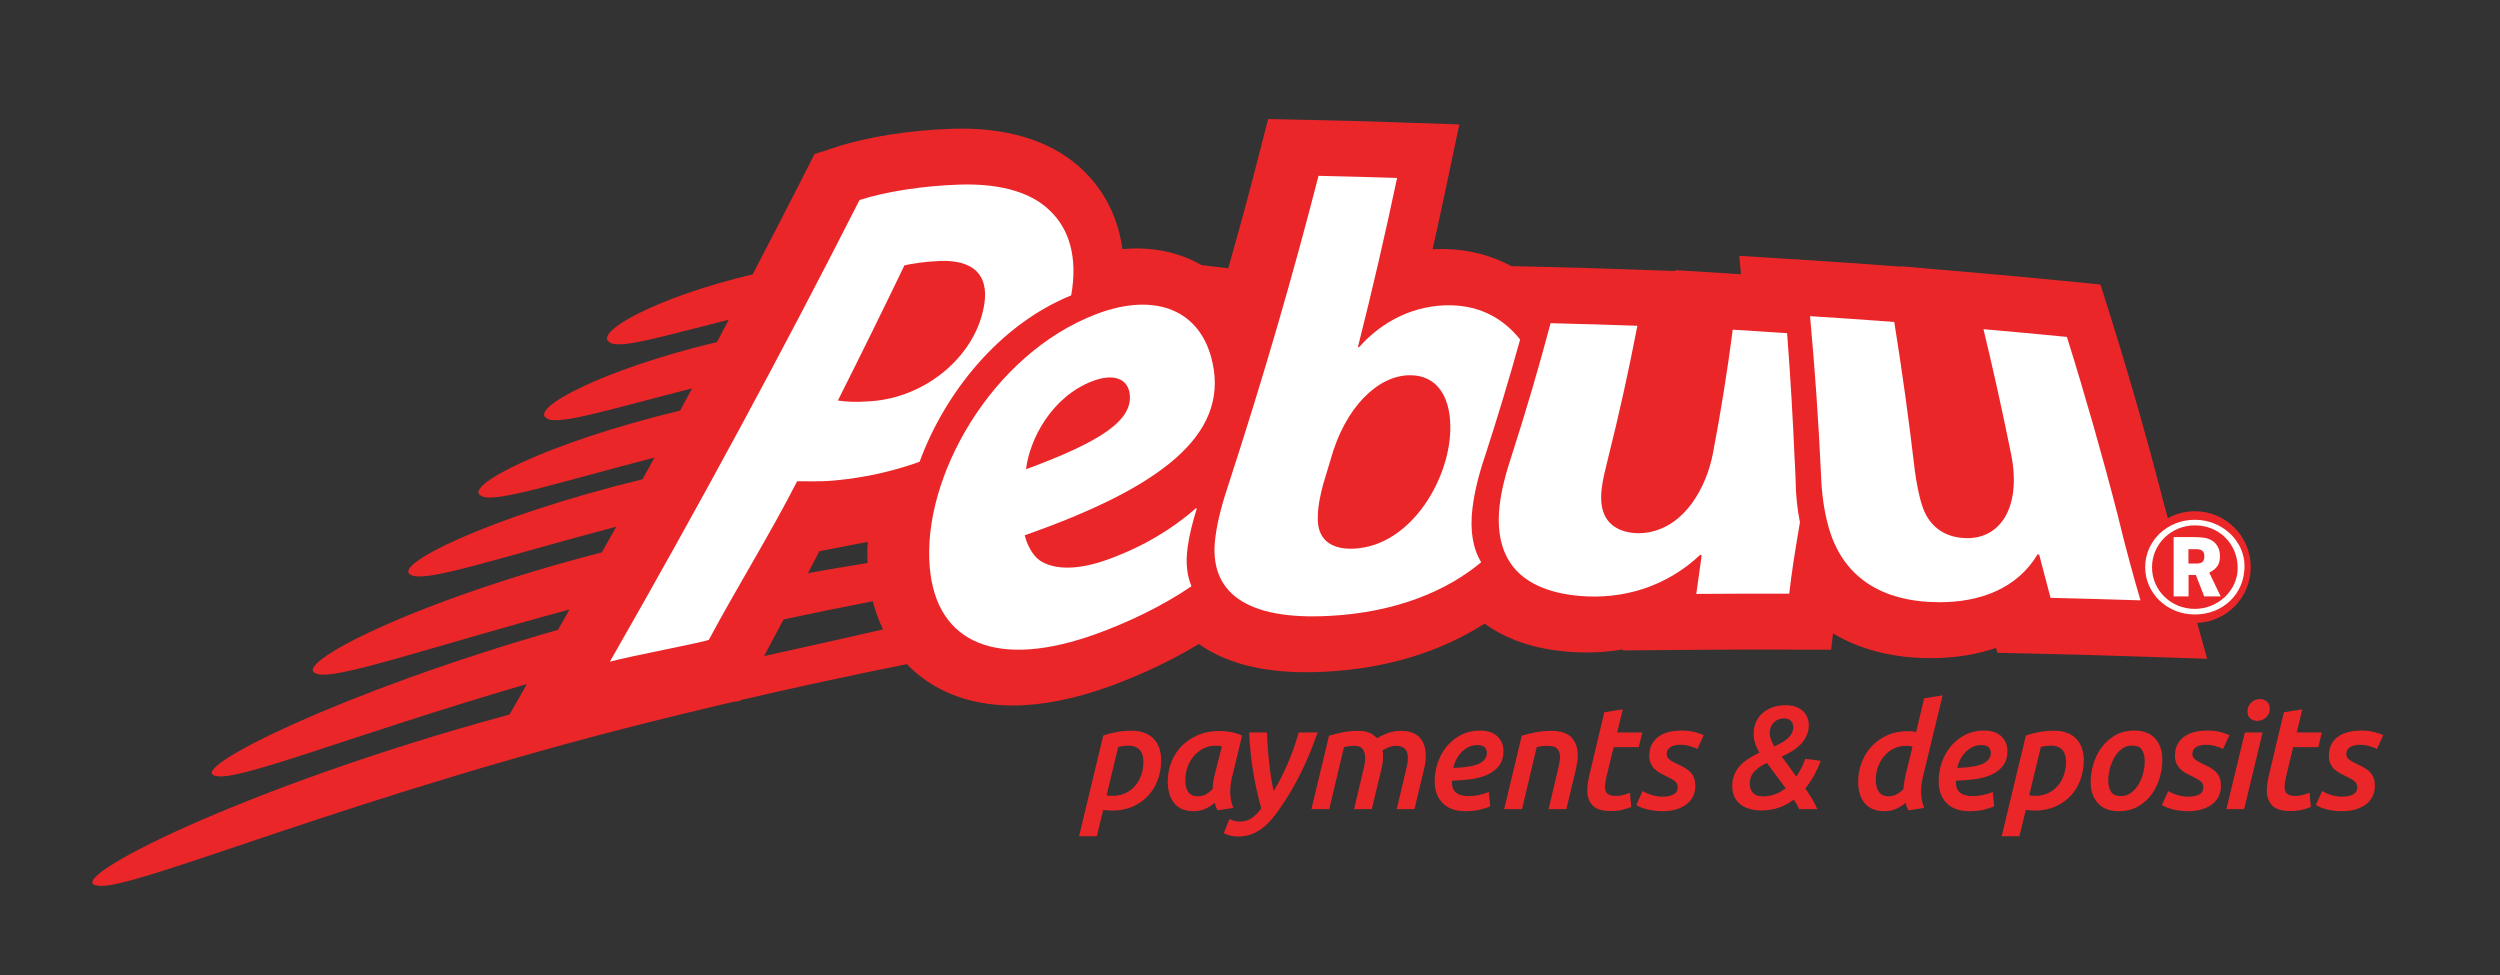
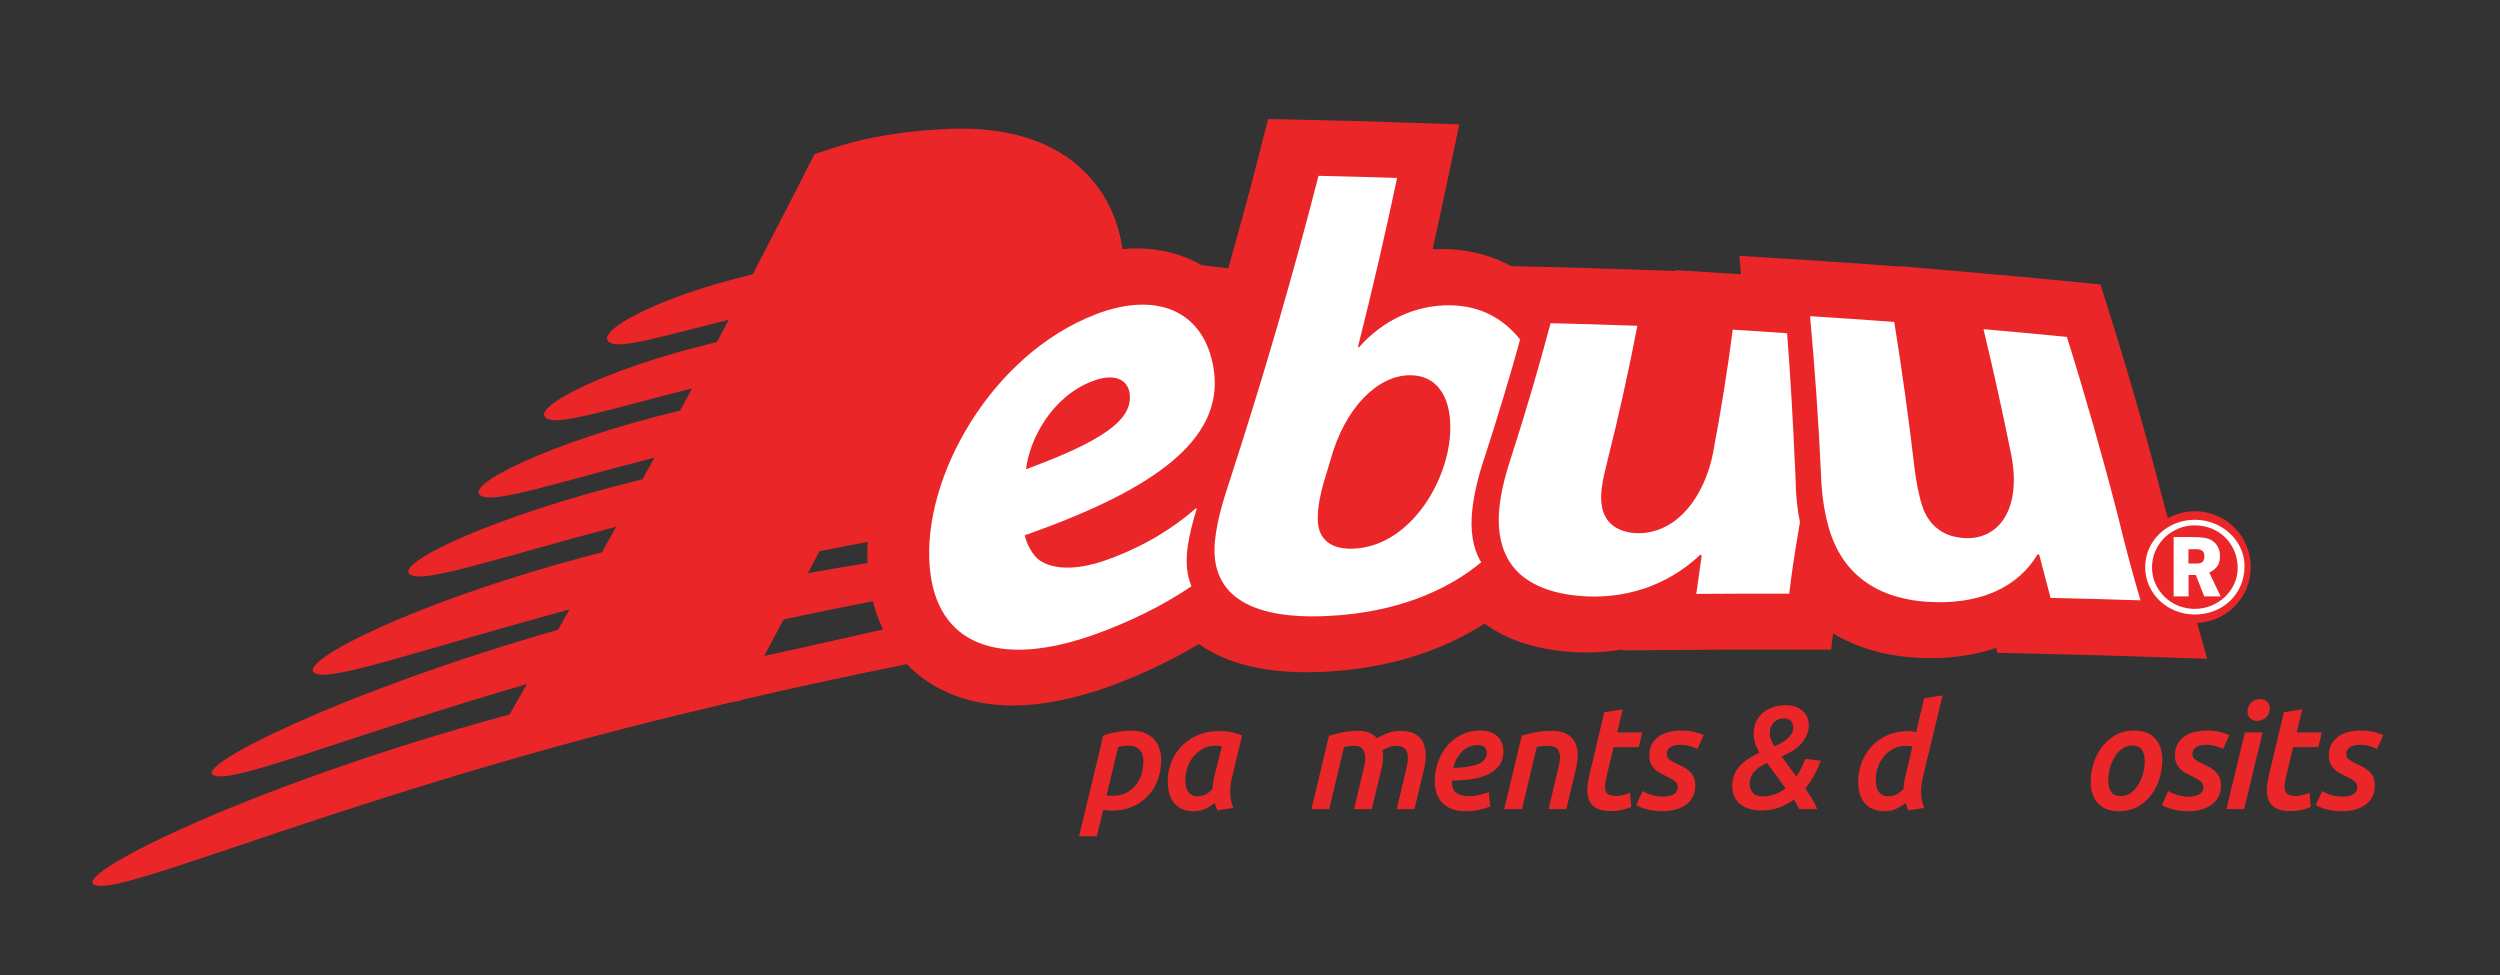
<svg xmlns="http://www.w3.org/2000/svg" width="841.89pt" height="328.484pt" viewBox="0 0 841.89 328.484" version="1.1">
  <rect x="0" y="0" width="841.89" height="328.484" fill="#333333" stroke="none" />
  <g id="surface1">
    <path style=" stroke:none;fill-rule:nonzero;fill:rgb(91.8%,14.899%,16.1%);fill-opacity:1;" d="M 257.309 220.938 C 259.508 216.82 261.707 212.711 263.883 208.598 C 273.949 206.434 283.965 204.398 293.93 202.473 C 294.793 205.855 295.953 209.012 297.355 211.965 C 284.281 214.953 270.914 217.953 257.309 220.938 M 292.176 182.477 C 292.051 184.895 292.043 187.266 292.145 189.598 C 285.586 190.648 278.895 191.789 272.082 193.012 C 273.371 190.547 274.672 188.078 275.945 185.621 C 281.371 184.539 286.781 183.492 292.176 182.477 M 757.957 190.984 C 757.957 180.586 749.527 172.16 739.129 172.16 C 735.832 172.16 732.738 173.012 730.039 174.504 C 729.176 171.379 728.598 169.281 728.496 168.852 L 728.422 168.578 C 723.211 148.301 717.391 127.871 711.125 107.84 L 707.355 95.812 L 694.801 94.57 C 685.398 93.648 675.996 92.777 666.594 91.961 L 640.238 89.668 L 640.27 89.801 L 636.414 89.516 C 626.922 88.809 617.418 88.152 607.922 87.551 L 585.715 86.141 L 586.281 92.359 C 584.836 92.266 583.387 92.168 581.949 92.078 L 564.18 90.977 L 564.141 91.27 L 549.434 90.75 C 539.648 90.41 529.863 90.113 520.082 89.883 L 508.949 89.621 C 502.172 85.973 494.555 83.977 486.289 83.859 L 485.457 83.855 C 484.441 83.855 483.453 83.887 482.441 83.938 C 483.934 77.285 485.379 70.664 486.754 64.102 L 491.43 41.898 L 468.738 41.137 C 459.887 40.84 451.016 40.598 442.152 40.414 L 427.051 40.09 L 423.293 54.727 C 420.277 66.488 417.008 78.402 413.629 90.359 C 410.691 89.996 407.695 89.629 404.625 89.27 C 398.324 85.648 390.922 83.652 382.715 83.652 C 381.16 83.652 379.582 83.754 377.992 83.891 C 376.547 73.527 372.117 64.48 364.906 57.527 C 355.438 48.227 341.242 43.312 323.855 43.312 C 322.781 43.312 321.703 43.332 320.66 43.363 C 306.516 43.824 292.367 46.035 281.816 49.449 L 274.293 51.887 L 270.711 58.949 C 265.086 70.016 259.32 81.176 253.453 92.398 C 220.723 100.156 199.949 111.957 205.238 115.246 C 208.293 117.777 223.055 113.25 245.41 107.676 C 244.082 110.184 242.773 112.676 241.438 115.188 C 202.605 124.473 178.051 137.715 184.137 140.887 C 187.73 143.445 205.691 137.734 233.07 130.785 C 231.727 133.277 230.383 135.77 229.035 138.266 C 183.855 149.152 155.25 163.98 162.148 167.016 C 166.301 169.582 187.68 162.547 220.41 154.086 C 219.078 156.52 217.719 158.957 216.379 161.395 C 164.09 174.156 130.82 190.84 138.621 193.691 C 143.395 196.227 168.707 187.625 207.516 177.371 C 205.91 180.25 204.289 183.141 202.668 186.023 C 138.727 202.445 97.406 224.258 106.594 226.855 C 112.305 229.32 143.672 218.242 191.797 205.242 C 190.496 207.527 189.211 209.812 187.902 212.098 C 114.973 232.938 62.512 259.164 72.531 261.242 C 79.324 263.555 118.086 247.672 177.461 230.344 L 171.582 240.617 C 81.461 265.082 20.363 296.535 32.672 298.191 C 43.137 300.832 119.23 267.094 230.52 240.262 C 235.996 238.922 241.457 237.637 246.918 236.355 L 249.203 236.082 L 249.371 235.77 C 268.199 231.383 286.91 227.367 305.387 223.648 C 313.938 232.562 326.168 237.578 341.031 237.578 C 350.926 237.578 362.004 235.379 373.961 231.027 C 380.387 228.68 391.992 223.969 403.73 216.875 C 412.578 223.156 424.633 226.375 439.785 226.375 C 441.891 226.375 444.078 226.316 446.316 226.207 C 466.828 225.141 485.125 219.539 499.945 209.996 C 507.25 215.336 516.602 218.523 527.902 219.449 C 530.02 219.637 532.172 219.727 534.289 219.727 C 538.41 219.727 542.488 219.375 546.48 218.699 L 546.438 219.031 L 568.695 218.848 C 576.652 218.781 584.605 218.75 592.566 218.75 L 616.641 218.793 L 617.297 213.305 C 626.172 218.656 637.105 221.551 649.664 221.625 L 650.293 221.625 C 658.234 221.625 665.578 220.453 672.18 218.176 L 672.625 219.832 L 687.031 220.16 C 697.02 220.387 707.016 220.66 717.008 220.988 L 743.281 221.844 C 743.281 221.844 741.855 216.773 739.895 209.773 C 749.934 209.367 757.957 201.125 757.957 190.984 " />
    <path style=" stroke:none;fill-rule:nonzero;fill:rgb(100%,100%,100%);fill-opacity:1;" d="M 739.555 184.938 L 736.969 184.938 L 736.969 189.777 L 739.602 189.777 C 741.578 189.777 742.328 189.105 742.328 187.312 C 742.328 185.656 741.48 184.938 739.555 184.938 M 742.281 200.84 L 739.461 193.629 L 737.016 193.629 L 737.016 200.84 L 731.988 200.84 L 731.988 180.863 L 738.238 180.863 C 741.809 180.863 743.406 181.133 744.816 181.984 C 746.605 183.059 747.59 184.938 747.59 187.312 C 747.59 189.953 746.555 191.57 743.973 192.824 L 747.824 200.84 Z M 739.129 176.922 C 731.145 176.922 724.703 183.238 724.703 191.031 C 724.703 198.824 731.098 205.047 739.086 205.047 C 746.98 205.047 753.559 198.777 753.559 191.301 C 753.559 183.148 747.309 176.922 739.129 176.922 M 739.086 206.93 C 729.828 206.93 722.402 199.852 722.402 190.984 C 722.402 182.117 729.828 175.039 739.129 175.039 C 748.293 175.039 755.859 182.074 755.859 190.672 C 755.859 199.945 748.672 206.93 739.086 206.93 " />
-     <path style=" stroke:none;fill-rule:nonzero;fill:rgb(100%,100%,100%);fill-opacity:1;" d="M 330.746 105.82 C 326.789 120.816 311.586 133.703 293.477 135.105 C 288.258 135.504 285.066 135.312 282.156 134.883 C 289.832 119.633 297.305 104.457 304.578 89.363 C 307.031 88.789 311.031 88.148 316.219 87.891 C 326.781 87.402 334.535 91.703 330.746 105.82 M 360.73 99.473 C 363 86.637 360.082 77.168 353.598 70.969 C 346.297 63.746 334.352 61.793 323.152 62.164 C 311.227 62.551 298.512 64.43 289.453 67.355 C 263.578 118.305 235.551 170.109 205.387 222.809 C 212.48 220.898 237.52 216.164 238.703 215.457 C 248.906 196.492 258.816 180.809 268.434 162.078 C 271.613 162.012 275.738 162.277 280.98 161.809 C 290.598 160.945 300.441 158.84 309.68 155.504 C 318.195 132.297 336.484 109.328 360.73 99.473 " />
    <path style=" stroke:none;fill-rule:nonzero;fill:rgb(100%,100%,100%);fill-opacity:1;" d="M 368.055 128.289 C 374.98 125.688 379.613 127.543 380.383 132.324 C 381.844 141.512 370.641 148.734 345.516 158.031 C 346.684 148.141 354.023 133.566 368.055 128.289 M 402.977 171.438 C 402.93 171.324 402.883 171.188 402.84 171.07 C 395.121 177.867 385.48 183.871 373.301 188.328 C 363.648 191.863 355.457 192.145 350.266 188.824 C 347.496 186.91 345.711 182.965 345.086 180.258 C 390.633 164.246 413.598 146.73 408.355 122.297 C 404.551 104.391 389.191 98.195 369.242 105.754 C 333.859 119.215 310.465 160.863 313.09 190.969 C 315.285 216.906 336.062 225.527 369.469 213.367 C 379.426 209.742 391.191 204.281 401.238 197.422 C 399.691 193.773 399.25 189.426 399.926 184.41 C 400.504 180.082 401.656 175.727 402.977 171.438 " />
    <path style=" stroke:none;fill-rule:nonzero;fill:rgb(100%,100%,100%);fill-opacity:1;" d="M 604.438 156.574 C 603.809 141.723 602.957 126.93 601.816 112.207 C 595.715 111.793 589.613 111.395 583.512 111.016 C 581.727 124.766 579.504 138.633 576.852 152.625 C 574.652 164.008 567.578 177.094 555.074 179.277 C 550.008 180.172 543.516 179.07 540.762 174.25 C 537.574 168.664 540.02 160.699 541.375 154.945 C 545.199 139.723 548.527 124.648 551.395 109.707 C 541.648 109.355 531.902 109.074 522.164 108.84 C 518.262 123.555 513.898 138.418 509.07 153.418 C 505.629 163.863 502.066 177.398 507.559 187.805 C 512.277 196.758 522.645 199.914 532.074 200.691 C 546.191 201.891 560.871 197.859 572.586 186.809 C 572.746 186.898 572.902 186.98 573.055 187.055 C 572.477 191.371 571.871 195.684 571.234 200.004 C 581.672 199.926 592.105 199.895 602.531 199.914 C 603.504 191.793 604.23 187.129 606.141 175.875 C 605.258 171.566 604.73 166.781 604.672 161.453 C 604.383 153.961 604.371 154.387 604.438 156.574 " />
    <path style=" stroke:none;fill-rule:nonzero;fill:rgb(100%,100%,100%);fill-opacity:1;" d="M 696.039 113.457 C 686.688 112.539 677.328 111.672 667.953 110.859 C 671.34 124.941 674.465 139.094 677.328 153.301 C 680.73 170.934 673.523 181.469 662.176 181.223 C 653.867 181.043 649.309 176.32 647.379 170.523 C 646.242 167.152 645.398 162.684 644.82 158.422 C 642.871 141.672 640.57 125.004 637.906 108.426 C 628.461 107.715 619.012 107.066 609.543 106.465 C 611.172 124.121 612.402 141.867 613.234 159.715 C 613.43 166.125 614.254 171.809 615.586 176.746 C 620.188 194.406 633.742 202.676 652.777 202.797 C 666.922 202.906 679.41 198.07 686.195 186.629 C 686.359 186.703 686.547 186.762 686.723 186.82 C 688.02 191.66 689.281 196.492 690.535 201.328 C 700.641 201.562 710.73 201.844 720.82 202.168 C 718.488 194.188 715.832 184.598 713.145 173.453 C 707.969 153.344 702.27 133.352 696.039 113.457 " />
    <path style=" stroke:none;fill-rule:nonzero;fill:rgb(100%,100%,100%);fill-opacity:1;" d="M 455.797 184.77 C 447.91 185.09 443.531 181.387 443.777 174.18 C 443.816 170.082 444.73 166.348 445.598 163.039 C 446.434 160.277 447.273 157.512 448.094 154.75 C 452.949 137.152 464.012 126.391 474.793 126.363 C 483.941 126.324 488.227 133.574 488.395 143.215 C 488.859 160.262 475.574 183.918 455.797 184.77 M 500.121 153.488 C 504.395 140.332 508.332 127.273 511.91 114.336 C 506.551 107.602 498.883 102.953 488.43 102.805 C 476.5 102.629 465.496 108.039 457.695 116.902 L 457.281 116.902 C 462.109 97.77 466.508 78.785 470.477 59.926 C 461.664 59.641 452.848 59.398 444.016 59.211 C 435.309 93.18 425.277 127.578 413.945 162.406 C 411.906 168.535 410.012 174.871 409.258 181.164 C 406.93 199.449 419.582 208.91 447.633 207.41 C 469.629 206.277 486.906 199.25 498.797 189.34 C 495.984 184.691 494.957 178.648 495.859 171.176 C 496.484 165.984 497.867 160.078 500.121 153.488 " />
    <path style=" stroke:none;fill-rule:nonzero;fill:rgb(91.8%,14.899%,16.1%);fill-opacity:1;" d="M 372.652 267.844 C 372.98 267.91 373.328 267.953 373.688 267.969 C 374.051 267.984 374.414 267.992 374.777 267.992 C 376.359 267.992 377.785 267.688 379.047 267.082 C 380.32 266.469 381.398 265.648 382.285 264.609 C 383.176 263.574 383.859 262.355 384.34 260.957 C 384.816 259.559 385.059 258.066 385.059 256.488 C 385.059 255.766 384.973 255.086 384.805 254.441 C 384.645 253.801 384.371 253.234 383.992 252.738 C 383.613 252.242 383.105 251.852 382.461 251.555 C 381.824 251.258 381.008 251.109 380.02 251.109 C 379.359 251.109 378.734 251.152 378.145 251.23 C 377.551 251.312 377.023 251.422 376.562 251.555 Z M 391.031 255.945 C 391.031 258.281 390.66 260.48 389.918 262.539 C 389.18 264.594 388.094 266.398 386.656 267.941 C 385.227 269.488 383.484 270.715 381.426 271.617 C 379.367 272.527 377.012 272.977 374.344 272.977 C 373.883 272.977 373.41 272.953 372.934 272.902 C 372.457 272.855 371.988 272.797 371.527 272.73 L 369.344 281.617 L 363.383 281.617 L 371.527 247.707 C 372.879 247.211 374.383 246.812 376.043 246.52 C 377.707 246.223 379.379 246.07 381.055 246.07 C 382.766 246.07 384.254 246.332 385.523 246.84 C 386.789 247.348 387.828 248.047 388.633 248.934 C 389.441 249.824 390.039 250.871 390.438 252.07 C 390.832 253.273 391.031 254.566 391.031 255.945 " />
    <path style=" stroke:none;fill-rule:nonzero;fill:rgb(91.8%,14.899%,16.1%);fill-opacity:1;" d="M 411.477 251.309 C 410.852 251.176 410.141 251.109 409.348 251.109 C 407.867 251.109 406.5 251.43 405.25 252.07 C 404 252.715 402.918 253.57 402.012 254.637 C 401.109 255.707 400.406 256.934 399.914 258.316 C 399.418 259.699 399.172 261.148 399.172 262.66 C 399.172 263.418 399.238 264.125 399.367 264.785 C 399.5 265.441 399.723 266.016 400.035 266.512 C 400.348 267.004 400.77 267.398 401.297 267.695 C 401.82 267.992 402.496 268.141 403.32 268.141 C 404.371 268.141 405.305 267.918 406.109 267.473 C 406.914 267.027 407.664 266.43 408.352 265.672 C 408.387 264.816 408.461 264.008 408.574 263.254 C 408.691 262.496 408.848 261.742 409.047 260.984 Z M 414.723 262.465 C 414.621 262.824 414.527 263.418 414.43 264.238 C 414.328 265.062 414.277 265.836 414.277 266.562 C 414.277 267.516 414.359 268.445 414.527 269.348 C 414.691 270.254 414.949 271.168 415.316 272.09 L 409.98 272.879 C 409.586 272.09 409.273 271.246 409.047 270.359 C 408.223 271.086 407.211 271.734 406.012 272.312 C 404.809 272.887 403.449 273.176 401.938 273.176 C 400.391 273.176 399.066 272.918 397.961 272.41 C 396.859 271.902 395.965 271.195 395.273 270.285 C 394.582 269.383 394.07 268.32 393.742 267.102 C 393.414 265.887 393.246 264.57 393.246 263.156 C 393.246 260.75 393.676 258.512 394.531 256.441 C 395.387 254.367 396.578 252.578 398.109 251.062 C 399.641 249.547 401.457 248.352 403.562 247.48 C 405.672 246.609 407.977 246.172 410.477 246.172 C 411.762 246.172 413.051 246.281 414.352 246.492 C 415.652 246.711 416.961 247.113 418.277 247.703 Z M 414.723 262.465 " />
-     <path style=" stroke:none;fill-rule:nonzero;fill:rgb(91.8%,14.899%,16.1%);fill-opacity:1;" d="M 443.703 246.668 C 443.039 248.543 442.316 250.492 441.523 252.516 C 440.734 254.539 439.852 256.574 438.879 258.613 C 437.902 260.656 436.852 262.684 435.73 264.707 C 434.613 266.734 433.406 268.699 432.121 270.609 C 431.164 272.055 430.176 273.449 429.156 274.777 C 428.133 276.113 427.023 277.285 425.82 278.309 C 424.617 279.328 423.293 280.152 421.844 280.777 C 420.391 281.402 418.746 281.715 416.898 281.715 C 415.875 281.715 414.965 281.598 414.156 281.367 C 413.352 281.141 412.668 280.875 412.105 280.582 L 414.031 275.793 C 414.492 276.055 415.012 276.27 415.586 276.43 C 416.164 276.598 416.797 276.68 417.488 276.68 C 419.035 276.68 420.391 276.277 421.559 275.469 C 422.73 274.664 423.789 273.57 424.746 272.188 C 423.691 268.535 422.801 264.57 422.078 260.289 C 421.352 256.016 420.875 251.469 420.645 246.668 L 426.668 246.668 C 426.703 248.047 426.777 249.578 426.895 251.258 C 427.012 252.938 427.156 254.656 427.344 256.414 C 427.527 258.176 427.75 259.914 428.016 261.625 C 428.281 263.332 428.578 264.914 428.914 266.363 C 429.902 264.781 430.828 263.121 431.688 261.375 C 432.543 259.633 433.336 257.895 434.062 256.172 C 434.789 254.441 435.426 252.762 435.969 251.133 C 436.512 249.504 436.984 248.016 437.379 246.668 Z M 443.703 246.668 " />
    <path style=" stroke:none;fill-rule:nonzero;fill:rgb(91.8%,14.899%,16.1%);fill-opacity:1;" d="M 447.551 247.754 C 448.863 247.355 450.348 246.984 451.992 246.641 C 453.641 246.297 455.449 246.125 457.426 246.125 C 458.906 246.125 460.145 246.34 461.148 246.766 C 462.152 247.195 463.004 247.801 463.691 248.59 C 464.645 248.031 465.805 247.48 467.172 246.938 C 468.535 246.395 470.09 246.125 471.836 246.125 C 473.352 246.125 474.633 246.34 475.688 246.766 C 476.738 247.195 477.594 247.789 478.254 248.543 C 478.914 249.301 479.391 250.199 479.688 251.234 C 479.984 252.27 480.133 253.395 480.133 254.617 C 480.133 255.965 479.949 257.395 479.59 258.91 L 476.328 272.484 L 470.363 272.484 L 473.418 259.551 C 473.582 258.926 473.738 258.242 473.883 257.5 C 474.035 256.762 474.109 256.012 474.109 255.254 C 474.109 254.73 474.051 254.215 473.938 253.699 C 473.82 253.191 473.613 252.758 473.316 252.391 C 473.02 252.031 472.617 251.734 472.105 251.504 C 471.598 251.277 470.945 251.16 470.156 251.16 C 469.305 251.16 468.461 251.32 467.641 251.652 C 466.82 251.984 466.129 252.324 465.566 252.688 C 465.699 253.316 465.766 253.988 465.766 254.715 C 465.766 255.371 465.715 256.066 465.617 256.785 C 465.52 257.512 465.387 258.219 465.223 258.91 L 461.961 272.484 L 455.988 272.484 L 459.051 259.551 C 459.215 258.961 459.371 258.277 459.52 257.5 C 459.668 256.73 459.742 255.965 459.742 255.207 C 459.742 254.121 459.484 253.176 458.977 252.367 C 458.469 251.562 457.504 251.16 456.09 251.16 C 455.43 251.16 454.805 251.199 454.211 251.281 C 453.621 251.363 453.078 251.469 452.582 251.602 L 447.637 272.484 L 441.629 272.484 Z M 447.551 247.754 " />
    <path style=" stroke:none;fill-rule:nonzero;fill:rgb(91.8%,14.899%,16.1%);fill-opacity:1;" d="M 497.504 250.91 C 496.52 250.91 495.578 251.109 494.691 251.504 C 493.801 251.898 493.012 252.441 492.324 253.137 C 491.629 253.824 491.031 254.637 490.52 255.578 C 490.008 256.516 489.641 257.523 489.406 258.613 C 493.359 258.48 496.227 258.004 498.023 257.184 C 499.816 256.359 500.715 255.125 500.715 253.477 C 500.715 252.82 500.477 252.227 499.996 251.699 C 499.523 251.176 498.691 250.91 497.504 250.91 M 483.141 263.156 C 483.141 260.949 483.496 258.816 484.203 256.762 C 484.91 254.703 485.93 252.879 487.262 251.281 C 488.594 249.688 490.199 248.414 492.074 247.457 C 493.953 246.5 496.055 246.023 498.395 246.023 C 500.895 246.023 502.836 246.668 504.219 247.949 C 505.602 249.234 506.289 250.879 506.289 252.883 C 506.289 254.961 505.781 256.637 504.762 257.922 C 503.742 259.203 502.418 260.211 500.789 260.934 C 499.16 261.656 497.316 262.152 495.262 262.41 C 493.203 262.676 491.121 262.84 489.016 262.906 C 488.98 262.973 488.965 263.039 488.965 263.105 L 488.965 263.598 C 488.965 266.594 490.855 268.094 494.641 268.094 C 496.879 268.094 499.117 267.629 501.355 266.711 L 501.848 271.547 C 501.059 271.91 499.938 272.27 498.496 272.629 C 497.047 272.992 495.398 273.18 493.555 273.18 C 491.711 273.18 490.133 272.914 488.816 272.387 C 487.5 271.859 486.422 271.137 485.582 270.211 C 484.746 269.293 484.129 268.234 483.73 267.027 C 483.34 265.832 483.141 264.535 483.141 263.156 " />
    <path style=" stroke:none;fill-rule:nonzero;fill:rgb(91.8%,14.899%,16.1%);fill-opacity:1;" d="M 512.465 247.754 C 513.777 247.355 515.285 246.984 516.98 246.641 C 518.676 246.297 520.523 246.125 522.531 246.125 C 525.562 246.125 527.781 246.863 529.199 248.348 C 530.613 249.828 531.32 251.816 531.32 254.32 C 531.32 255.008 531.262 255.742 531.145 256.512 C 531.031 257.289 530.891 258.086 530.73 258.91 L 527.469 272.484 L 521.504 272.484 L 524.559 259.551 C 524.723 258.828 524.887 258.086 525.051 257.332 C 525.215 256.574 525.312 255.848 525.348 255.156 C 525.383 254.004 525.109 253.051 524.531 252.293 C 523.957 251.539 522.828 251.16 521.152 251.16 C 519.738 251.16 518.52 251.309 517.496 251.602 L 512.551 272.484 L 506.539 272.484 Z M 512.465 247.754 " />
    <path style=" stroke:none;fill-rule:nonzero;fill:rgb(91.8%,14.899%,16.1%);fill-opacity:1;" d="M 540.254 239.855 L 546.473 238.863 L 544.59 246.664 L 553.043 246.664 L 551.859 251.602 L 543.398 251.602 L 540.93 261.824 C 540.77 262.547 540.656 263.145 540.598 263.621 C 540.535 264.102 540.5 264.539 540.5 264.93 C 540.5 265.324 540.539 265.715 540.625 266.09 C 540.707 266.469 540.871 266.801 541.121 267.078 C 541.363 267.359 541.727 267.59 542.207 267.77 C 542.684 267.953 543.332 268.039 544.156 268.039 C 545.043 268.039 545.898 267.926 546.723 267.699 C 547.547 267.469 548.27 267.219 548.895 266.953 L 549.336 271.742 C 548.582 272.074 547.625 272.383 546.473 272.68 C 545.324 272.977 543.973 273.125 542.43 273.125 C 539.598 273.125 537.574 272.512 536.355 271.273 C 535.137 270.039 534.531 268.355 534.531 266.215 C 534.531 265.426 534.586 264.609 534.703 263.77 C 534.816 262.934 534.988 262.035 535.223 261.082 Z M 540.254 239.855 " />
    <path style=" stroke:none;fill-rule:nonzero;fill:rgb(91.8%,14.899%,16.1%);fill-opacity:1;" d="M 559.852 268.285 C 561.43 268.285 562.684 268.031 563.602 267.523 C 564.523 267.012 564.984 266.23 564.984 265.176 C 564.984 264.32 564.688 263.641 564.098 263.129 C 563.504 262.621 562.465 262.016 560.984 261.328 C 560.199 260.969 559.465 260.586 558.793 260.191 C 558.117 259.797 557.531 259.336 557.039 258.809 C 556.543 258.285 556.148 257.668 555.852 256.961 C 555.559 256.254 555.41 255.406 555.41 254.414 C 555.41 251.848 556.344 249.809 558.223 248.293 C 560.098 246.781 562.812 246.023 566.367 246.023 C 568.012 246.023 569.484 246.199 570.785 246.539 C 572.086 246.887 573.062 247.242 573.723 247.605 L 571.598 252.246 C 571.039 251.918 570.234 251.594 569.18 251.285 C 568.129 250.969 567.027 250.812 565.875 250.812 C 565.316 250.812 564.762 250.859 564.219 250.961 C 563.68 251.059 563.191 251.223 562.762 251.453 C 562.336 251.684 561.98 252.004 561.703 252.418 C 561.422 252.828 561.281 253.328 561.281 253.926 C 561.281 254.68 561.586 255.301 562.199 255.773 C 562.805 256.254 563.688 256.754 564.84 257.281 C 565.922 257.773 566.844 258.25 567.602 258.711 C 568.359 259.172 568.984 259.691 569.477 260.266 C 569.969 260.844 570.332 261.484 570.562 262.191 C 570.793 262.902 570.91 263.746 570.91 264.734 C 570.91 265.949 570.664 267.078 570.168 268.113 C 569.676 269.152 568.961 270.039 568.023 270.777 C 567.082 271.52 565.922 272.109 564.543 272.531 C 563.16 272.961 561.578 273.176 559.801 273.176 C 558.582 273.176 557.492 273.094 556.52 272.926 C 555.551 272.762 554.699 272.574 553.977 272.359 C 553.254 272.145 552.645 271.926 552.152 271.695 C 551.656 271.465 551.277 271.266 551.016 271.102 L 553.141 266.414 C 553.371 266.547 553.707 266.719 554.152 266.93 C 554.594 267.145 555.105 267.352 555.68 267.547 C 556.254 267.742 556.895 267.922 557.602 268.062 C 558.312 268.215 559.062 268.285 559.852 268.285 " />
    <path style=" stroke:none;fill-rule:nonzero;fill:rgb(91.8%,14.899%,16.1%);fill-opacity:1;" d="M 595.984 247.012 C 595.984 247.672 596.125 248.363 596.402 249.086 C 596.688 249.812 597.055 250.566 597.516 251.355 C 598.406 250.961 599.234 250.543 600.008 250.098 C 600.781 249.656 601.457 249.176 602.031 248.664 C 602.609 248.156 603.062 247.586 603.391 246.961 C 603.719 246.336 603.883 245.629 603.883 244.84 C 603.883 243.988 603.621 243.285 603.094 242.742 C 602.566 242.199 601.777 241.926 600.723 241.926 C 600.098 241.926 599.504 242.035 598.949 242.246 C 598.387 242.465 597.887 242.773 597.441 243.188 C 596.996 243.598 596.645 244.125 596.383 244.766 C 596.117 245.406 595.984 246.156 595.984 247.012 M 593.711 268.188 C 594.934 268.188 596.203 267.977 597.516 267.547 C 598.832 267.121 600.098 266.41 601.316 265.426 L 595.047 256.938 C 593.371 257.625 591.977 258.555 590.875 259.727 C 589.773 260.891 589.223 262.281 589.223 263.895 C 589.223 265.113 589.574 266.133 590.285 266.957 C 590.992 267.777 592.137 268.188 593.711 268.188 M 593.074 272.926 C 591.789 272.926 590.555 272.773 589.375 272.457 C 588.188 272.148 587.148 271.664 586.258 271 C 585.371 270.344 584.664 269.496 584.137 268.461 C 583.613 267.426 583.348 266.184 583.348 264.734 C 583.348 263.352 583.562 262.109 583.992 261.008 C 584.418 259.906 585.027 258.906 585.816 258.02 C 586.605 257.129 587.566 256.316 588.703 255.574 C 589.84 254.836 591.117 254.117 592.527 253.43 C 591.902 252.441 591.418 251.422 591.074 250.371 C 590.727 249.316 590.555 248.215 590.555 247.062 C 590.555 245.648 590.809 244.355 591.32 243.188 C 591.828 242.02 592.555 241.016 593.492 240.172 C 594.43 239.336 595.566 238.676 596.898 238.199 C 598.234 237.723 599.723 237.484 601.367 237.484 C 603.738 237.484 605.621 238.109 607.02 239.359 C 608.414 240.613 609.117 242.242 609.117 244.246 C 609.117 246.125 608.516 247.883 607.312 249.527 C 606.113 251.176 604.41 252.559 602.207 253.676 C 601.84 253.875 601.473 254.062 601.094 254.242 C 600.719 254.426 600.348 254.602 599.988 254.762 L 604.918 261.527 C 605.512 260.672 606.066 259.75 606.574 258.758 C 607.082 257.773 607.539 256.707 607.93 255.555 L 613.164 256.195 C 612.57 257.805 611.84 259.414 610.969 261.008 C 610.094 262.605 609.082 264.105 607.93 265.523 C 608.785 266.707 609.562 267.883 610.25 269.051 C 610.941 270.219 611.52 271.367 611.977 272.484 L 605.906 272.484 C 605.676 271.988 605.406 271.473 605.094 270.926 C 604.777 270.387 604.441 269.836 604.082 269.277 C 602.535 270.43 600.855 271.324 599.047 271.965 C 597.234 272.605 595.242 272.926 593.074 272.926 " />
    <path style=" stroke:none;fill-rule:nonzero;fill:rgb(91.8%,14.899%,16.1%);fill-opacity:1;" d="M 644.055 251.355 C 643.434 251.227 642.672 251.156 641.785 251.156 C 640.273 251.156 638.891 251.48 637.645 252.121 C 636.395 252.762 635.324 253.617 634.438 254.688 C 633.547 255.758 632.867 256.98 632.391 258.363 C 631.914 259.746 631.676 261.18 631.676 262.66 C 631.676 263.418 631.75 264.125 631.902 264.781 C 632.047 265.441 632.285 266.016 632.613 266.512 C 632.941 267.008 633.379 267.398 633.922 267.695 C 634.465 267.992 635.129 268.141 635.922 268.141 C 636.977 268.141 637.906 267.926 638.711 267.496 C 639.516 267.07 640.285 266.48 641.004 265.719 C 641.039 265.031 641.113 264.305 641.227 263.551 C 641.34 262.793 641.48 262.051 641.645 261.328 Z M 634.539 273.176 C 632.992 273.176 631.656 272.918 630.539 272.41 C 629.422 271.898 628.508 271.199 627.801 270.312 C 627.094 269.422 626.574 268.371 626.246 267.152 C 625.918 265.934 625.75 264.621 625.75 263.203 C 625.75 260.996 626.141 258.867 626.914 256.809 C 627.688 254.758 628.789 252.945 630.227 251.383 C 631.656 249.82 633.414 248.566 635.488 247.629 C 637.566 246.691 639.918 246.223 642.555 246.223 C 642.883 246.223 643.281 246.238 643.742 246.27 C 644.203 246.305 644.715 246.387 645.273 246.52 L 647.965 235.164 L 654.188 234.176 L 647.422 262.168 C 647.258 262.926 647.137 263.691 647.051 264.461 C 646.969 265.234 646.93 265.969 646.93 266.66 C 646.93 267.551 647.012 268.438 647.176 269.324 C 647.34 270.215 647.602 271.133 647.965 272.09 L 642.633 272.879 C 642.273 272.188 641.961 271.348 641.699 270.363 C 640.875 271.086 639.871 271.738 638.684 272.309 C 637.504 272.887 636.121 273.176 634.539 273.176 " />
-     <path style=" stroke:none;fill-rule:nonzero;fill:rgb(91.8%,14.899%,16.1%);fill-opacity:1;" d="M 667.219 250.91 C 666.23 250.91 665.293 251.109 664.406 251.504 C 663.512 251.898 662.727 252.441 662.035 253.137 C 661.344 253.824 660.742 254.637 660.234 255.578 C 659.723 256.516 659.352 257.523 659.121 258.613 C 663.07 258.48 665.941 258.004 667.734 257.184 C 669.527 256.359 670.426 255.125 670.426 253.477 C 670.426 252.82 670.188 252.227 669.711 251.699 C 669.234 251.176 668.406 250.91 667.219 250.91 M 652.855 263.156 C 652.855 260.949 653.207 258.816 653.914 256.762 C 654.621 254.703 655.641 252.879 656.977 251.281 C 658.309 249.688 659.914 248.414 661.789 247.457 C 663.664 246.5 665.77 246.023 668.109 246.023 C 670.605 246.023 672.551 246.668 673.934 247.949 C 675.312 249.234 676.004 250.879 676.004 252.883 C 676.004 254.961 675.496 256.637 674.477 257.922 C 673.457 259.203 672.129 260.211 670.5 260.934 C 668.871 261.656 667.031 262.152 664.973 262.41 C 662.918 262.676 660.836 262.84 658.727 262.906 C 658.691 262.973 658.68 263.039 658.68 263.105 L 658.68 263.598 C 658.68 266.594 660.57 268.094 664.355 268.094 C 666.59 268.094 668.828 267.629 671.07 266.711 L 671.559 271.547 C 670.773 271.91 669.652 272.27 668.207 272.629 C 666.758 272.992 665.109 273.18 663.27 273.18 C 661.426 273.18 659.844 272.914 658.531 272.387 C 657.211 271.859 656.133 271.137 655.297 270.211 C 654.457 269.293 653.84 268.234 653.445 267.027 C 653.051 265.832 652.855 264.535 652.855 263.156 " />
-     <path style=" stroke:none;fill-rule:nonzero;fill:rgb(91.8%,14.899%,16.1%);fill-opacity:1;" d="M 683.348 267.844 C 683.676 267.91 684.023 267.953 684.383 267.969 C 684.746 267.984 685.109 267.992 685.473 267.992 C 687.055 267.992 688.48 267.688 689.742 267.082 C 691.016 266.469 692.094 265.648 692.98 264.609 C 693.871 263.574 694.555 262.355 695.035 260.957 C 695.512 259.559 695.75 258.066 695.75 256.488 C 695.75 255.766 695.668 255.086 695.5 254.441 C 695.34 253.801 695.066 253.234 694.688 252.738 C 694.309 252.242 693.801 251.852 693.156 251.555 C 692.52 251.258 691.703 251.109 690.715 251.109 C 690.055 251.109 689.43 251.152 688.84 251.23 C 688.246 251.312 687.719 251.422 687.258 251.555 Z M 701.727 255.945 C 701.727 258.281 701.355 260.48 700.613 262.539 C 699.871 264.594 698.789 266.398 697.352 267.941 C 695.922 269.488 694.18 270.715 692.121 271.617 C 690.062 272.527 687.703 272.977 685.039 272.977 C 684.578 272.977 684.105 272.953 683.629 272.902 C 683.152 272.855 682.684 272.797 682.223 272.73 L 680.039 281.617 L 674.078 281.617 L 682.223 247.707 C 683.574 247.211 685.078 246.812 686.738 246.52 C 688.402 246.223 690.074 246.07 691.75 246.07 C 693.461 246.07 694.949 246.332 696.219 246.84 C 697.484 247.348 698.523 248.047 699.328 248.934 C 700.133 249.824 700.734 250.871 701.129 252.07 C 701.527 253.273 701.727 254.566 701.727 255.945 " />
    <path style=" stroke:none;fill-rule:nonzero;fill:rgb(91.8%,14.899%,16.1%);fill-opacity:1;" d="M 718.016 251.059 C 716.73 251.059 715.586 251.43 714.582 252.168 C 713.578 252.91 712.738 253.859 712.066 255.008 C 711.391 256.164 710.871 257.422 710.512 258.785 C 710.148 260.152 709.969 261.473 709.969 262.758 C 709.969 264.406 710.281 265.707 710.906 266.66 C 711.531 267.613 712.633 268.09 714.211 268.09 C 715.5 268.09 716.641 267.719 717.645 266.98 C 718.648 266.238 719.488 265.301 720.16 264.164 C 720.836 263.031 721.355 261.773 721.715 260.391 C 722.078 259.008 722.258 257.695 722.258 256.441 C 722.258 254.797 721.945 253.488 721.324 252.516 C 720.695 251.547 719.594 251.059 718.016 251.059 M 713.473 273.176 C 710.414 273.176 708.078 272.273 706.461 270.457 C 704.848 268.648 704.043 266.262 704.043 263.301 C 704.043 261.395 704.34 259.418 704.93 257.379 C 705.523 255.34 706.43 253.48 707.648 251.801 C 708.863 250.121 710.395 248.738 712.234 247.652 C 714.082 246.566 716.254 246.027 718.758 246.027 C 721.812 246.027 724.148 246.922 725.766 248.715 C 727.375 250.508 728.184 252.887 728.184 255.848 C 728.184 257.793 727.895 259.781 727.32 261.82 C 726.742 263.859 725.852 265.719 724.656 267.398 C 723.449 269.078 721.922 270.457 720.059 271.547 C 718.203 272.633 716.008 273.176 713.473 273.176 " />
    <path style=" stroke:none;fill-rule:nonzero;fill:rgb(91.8%,14.899%,16.1%);fill-opacity:1;" d="M 736.867 268.285 C 738.449 268.285 739.699 268.031 740.617 267.523 C 741.539 267.012 742 266.23 742 265.176 C 742 264.32 741.707 263.641 741.113 263.129 C 740.523 262.621 739.484 262.016 738.004 261.328 C 737.215 260.969 736.484 260.586 735.809 260.191 C 735.133 259.797 734.547 259.336 734.055 258.809 C 733.562 258.285 733.164 257.668 732.867 256.961 C 732.574 256.254 732.426 255.406 732.426 254.414 C 732.426 251.848 733.363 249.809 735.238 248.293 C 737.117 246.781 739.832 246.023 743.387 246.023 C 745.031 246.023 746.504 246.199 747.805 246.539 C 749.105 246.887 750.078 247.242 750.742 247.605 L 748.617 252.246 C 748.059 251.918 747.254 251.594 746.199 251.285 C 745.145 250.969 744.043 250.812 742.891 250.812 C 742.332 250.812 741.781 250.859 741.238 250.961 C 740.695 251.059 740.211 251.223 739.781 251.453 C 739.352 251.684 739 252.004 738.723 252.418 C 738.438 252.828 738.301 253.328 738.301 253.926 C 738.301 254.68 738.605 255.301 739.215 255.773 C 739.824 256.254 740.703 256.754 741.855 257.281 C 742.941 257.773 743.863 258.25 744.621 258.711 C 745.375 259.172 746 259.691 746.496 260.266 C 746.988 260.844 747.352 261.484 747.582 262.191 C 747.812 262.902 747.93 263.746 747.93 264.734 C 747.93 265.949 747.68 267.078 747.184 268.113 C 746.695 269.152 745.977 270.039 745.039 270.777 C 744.102 271.52 742.941 272.109 741.559 272.531 C 740.176 272.961 738.598 273.176 736.82 273.176 C 735.602 273.176 734.508 273.094 733.535 272.926 C 732.566 272.762 731.715 272.574 730.996 272.359 C 730.27 272.145 729.664 271.926 729.168 271.695 C 728.672 271.465 728.297 271.266 728.031 271.102 L 730.156 266.414 C 730.387 266.547 730.723 266.719 731.168 266.93 C 731.609 267.145 732.121 267.352 732.699 267.547 C 733.27 267.742 733.914 267.922 734.621 268.062 C 735.332 268.215 736.082 268.285 736.867 268.285 " />
    <path style=" stroke:none;fill-rule:nonzero;fill:rgb(91.8%,14.899%,16.1%);fill-opacity:1;" d="M 760.168 242.766 C 759.277 242.766 758.508 242.504 757.848 241.977 C 757.191 241.453 756.863 240.66 756.863 239.605 C 756.863 238.391 757.281 237.387 758.121 236.594 C 758.961 235.809 759.922 235.41 761.008 235.41 C 761.898 235.41 762.68 235.684 763.355 236.223 C 764.027 236.77 764.363 237.566 764.363 238.621 C 764.363 239.84 763.938 240.832 763.082 241.605 C 762.227 242.383 761.254 242.766 760.168 242.766 M 755.727 272.484 L 749.75 272.484 L 755.977 246.668 L 761.945 246.668 Z M 755.727 272.484 " />
    <path style=" stroke:none;fill-rule:nonzero;fill:rgb(91.8%,14.899%,16.1%);fill-opacity:1;" d="M 769.102 239.855 L 775.324 238.863 L 773.438 246.664 L 781.891 246.664 L 780.707 251.602 L 772.246 251.602 L 769.777 261.824 C 769.617 262.547 769.504 263.145 769.445 263.621 C 769.383 264.102 769.352 264.539 769.352 264.93 C 769.352 265.324 769.391 265.715 769.473 266.09 C 769.555 266.469 769.719 266.801 769.969 267.078 C 770.211 267.359 770.578 267.59 771.055 267.77 C 771.531 267.953 772.18 268.039 773.004 268.039 C 773.891 268.039 774.746 267.926 775.57 267.699 C 776.395 267.469 777.117 267.219 777.742 266.953 L 778.188 271.742 C 777.43 272.074 776.477 272.383 775.324 272.68 C 774.172 272.977 772.82 273.125 771.277 273.125 C 768.445 273.125 766.422 272.512 765.203 271.273 C 763.984 270.039 763.375 268.355 763.375 266.215 C 763.375 265.426 763.434 264.609 763.551 263.77 C 763.664 262.934 763.836 262.035 764.07 261.082 Z M 769.102 239.855 " />
    <path style=" stroke:none;fill-rule:nonzero;fill:rgb(91.8%,14.899%,16.1%);fill-opacity:1;" d="M 788.699 268.285 C 790.281 268.285 791.531 268.031 792.449 267.523 C 793.371 267.012 793.832 266.23 793.832 265.176 C 793.832 264.32 793.539 263.641 792.945 263.129 C 792.355 262.621 791.316 262.016 789.832 261.328 C 789.047 260.969 788.316 260.586 787.641 260.191 C 786.965 259.797 786.379 259.336 785.887 258.809 C 785.391 258.285 784.996 257.668 784.699 256.961 C 784.406 256.254 784.258 255.406 784.258 254.414 C 784.258 251.848 785.195 249.809 787.07 248.293 C 788.945 246.781 791.66 246.023 795.215 246.023 C 796.859 246.023 798.332 246.199 799.633 246.539 C 800.934 246.887 801.91 247.242 802.57 247.605 L 800.449 252.246 C 799.887 251.918 799.082 251.594 798.031 251.285 C 796.977 250.969 795.875 250.812 794.723 250.812 C 794.164 250.812 793.613 250.859 793.066 250.961 C 792.527 251.059 792.039 251.223 791.613 251.453 C 791.184 251.684 790.832 252.004 790.551 252.418 C 790.27 252.828 790.129 253.328 790.129 253.926 C 790.129 254.68 790.434 255.301 791.047 255.773 C 791.656 256.254 792.535 256.754 793.688 257.281 C 794.773 257.773 795.695 258.25 796.449 258.711 C 797.207 259.172 797.832 259.691 798.328 260.266 C 798.816 260.844 799.18 261.484 799.41 262.191 C 799.641 262.902 799.758 263.746 799.758 264.734 C 799.758 265.949 799.512 267.078 799.016 268.113 C 798.523 269.152 797.809 270.039 796.871 270.777 C 795.93 271.52 794.773 272.109 793.391 272.531 C 792.008 272.961 790.426 273.176 788.652 273.176 C 787.43 273.176 786.34 273.094 785.367 272.926 C 784.398 272.762 783.547 272.574 782.824 272.359 C 782.102 272.145 781.492 271.926 781 271.695 C 780.504 271.465 780.125 271.266 779.863 271.102 L 781.988 266.414 C 782.219 266.547 782.555 266.719 783 266.93 C 783.441 267.145 783.953 267.352 784.531 267.547 C 785.102 267.742 785.746 267.922 786.453 268.062 C 787.164 268.215 787.91 268.285 788.699 268.285 " />
  </g>
</svg>